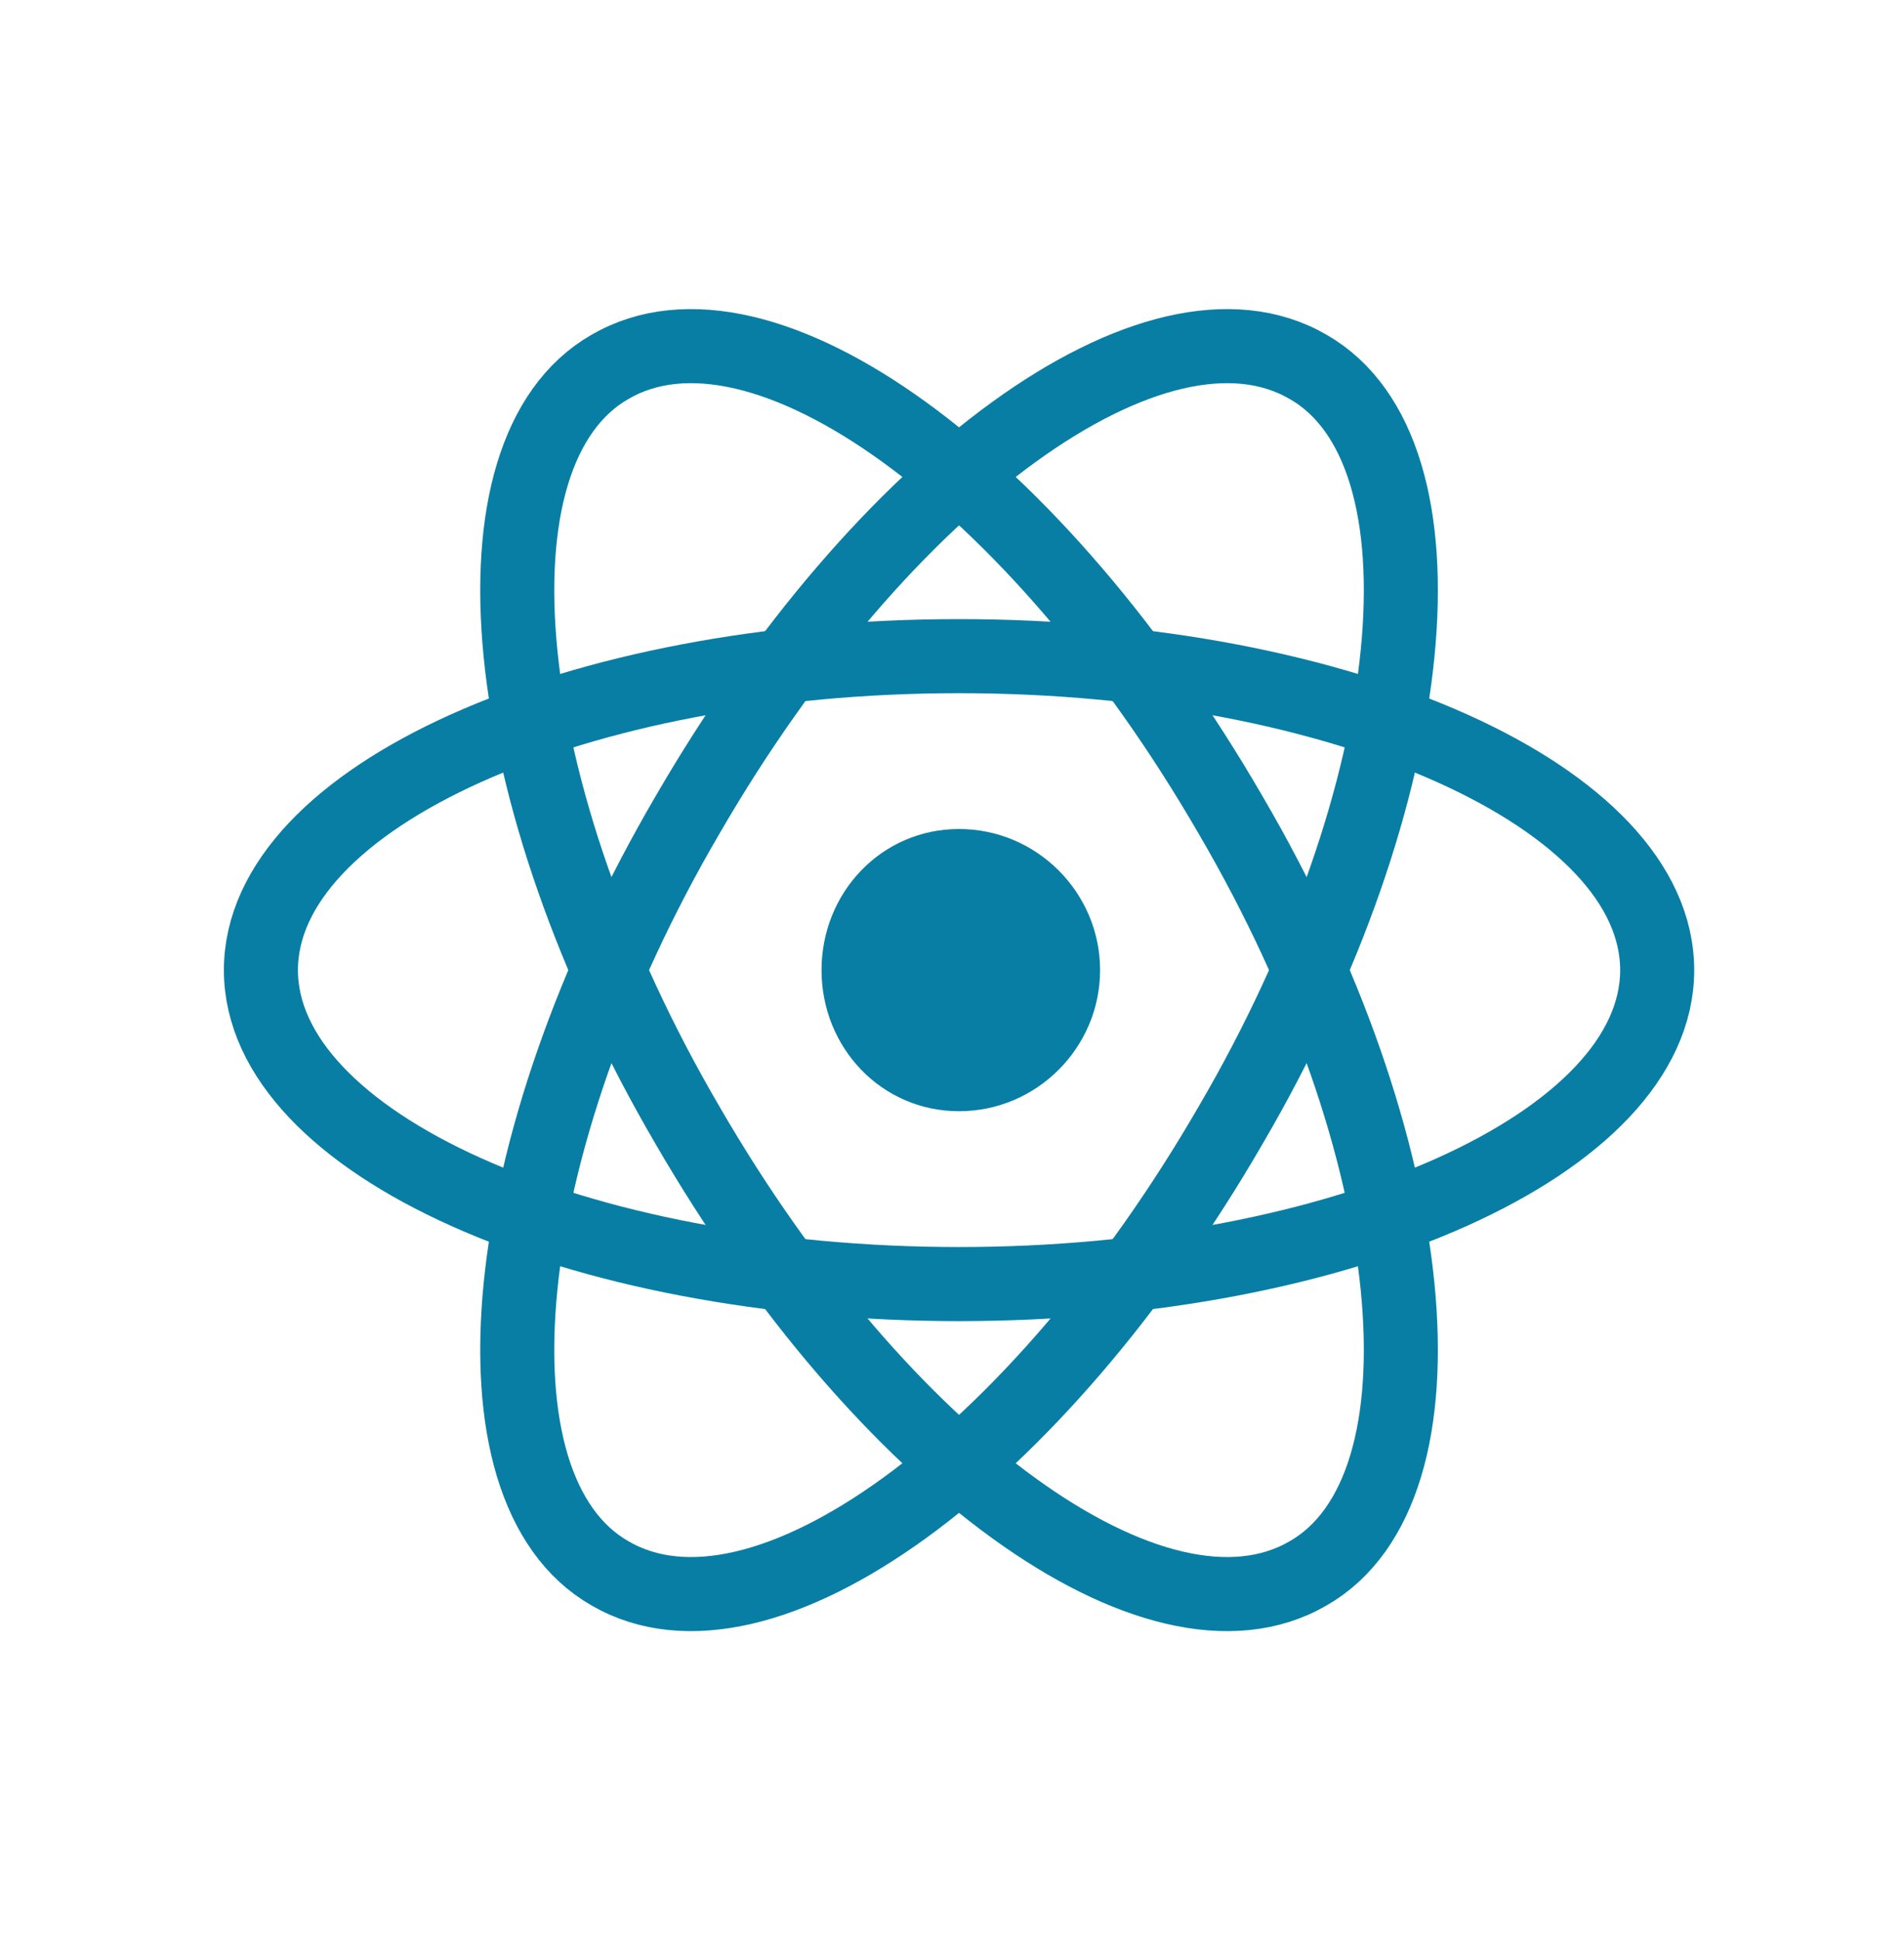
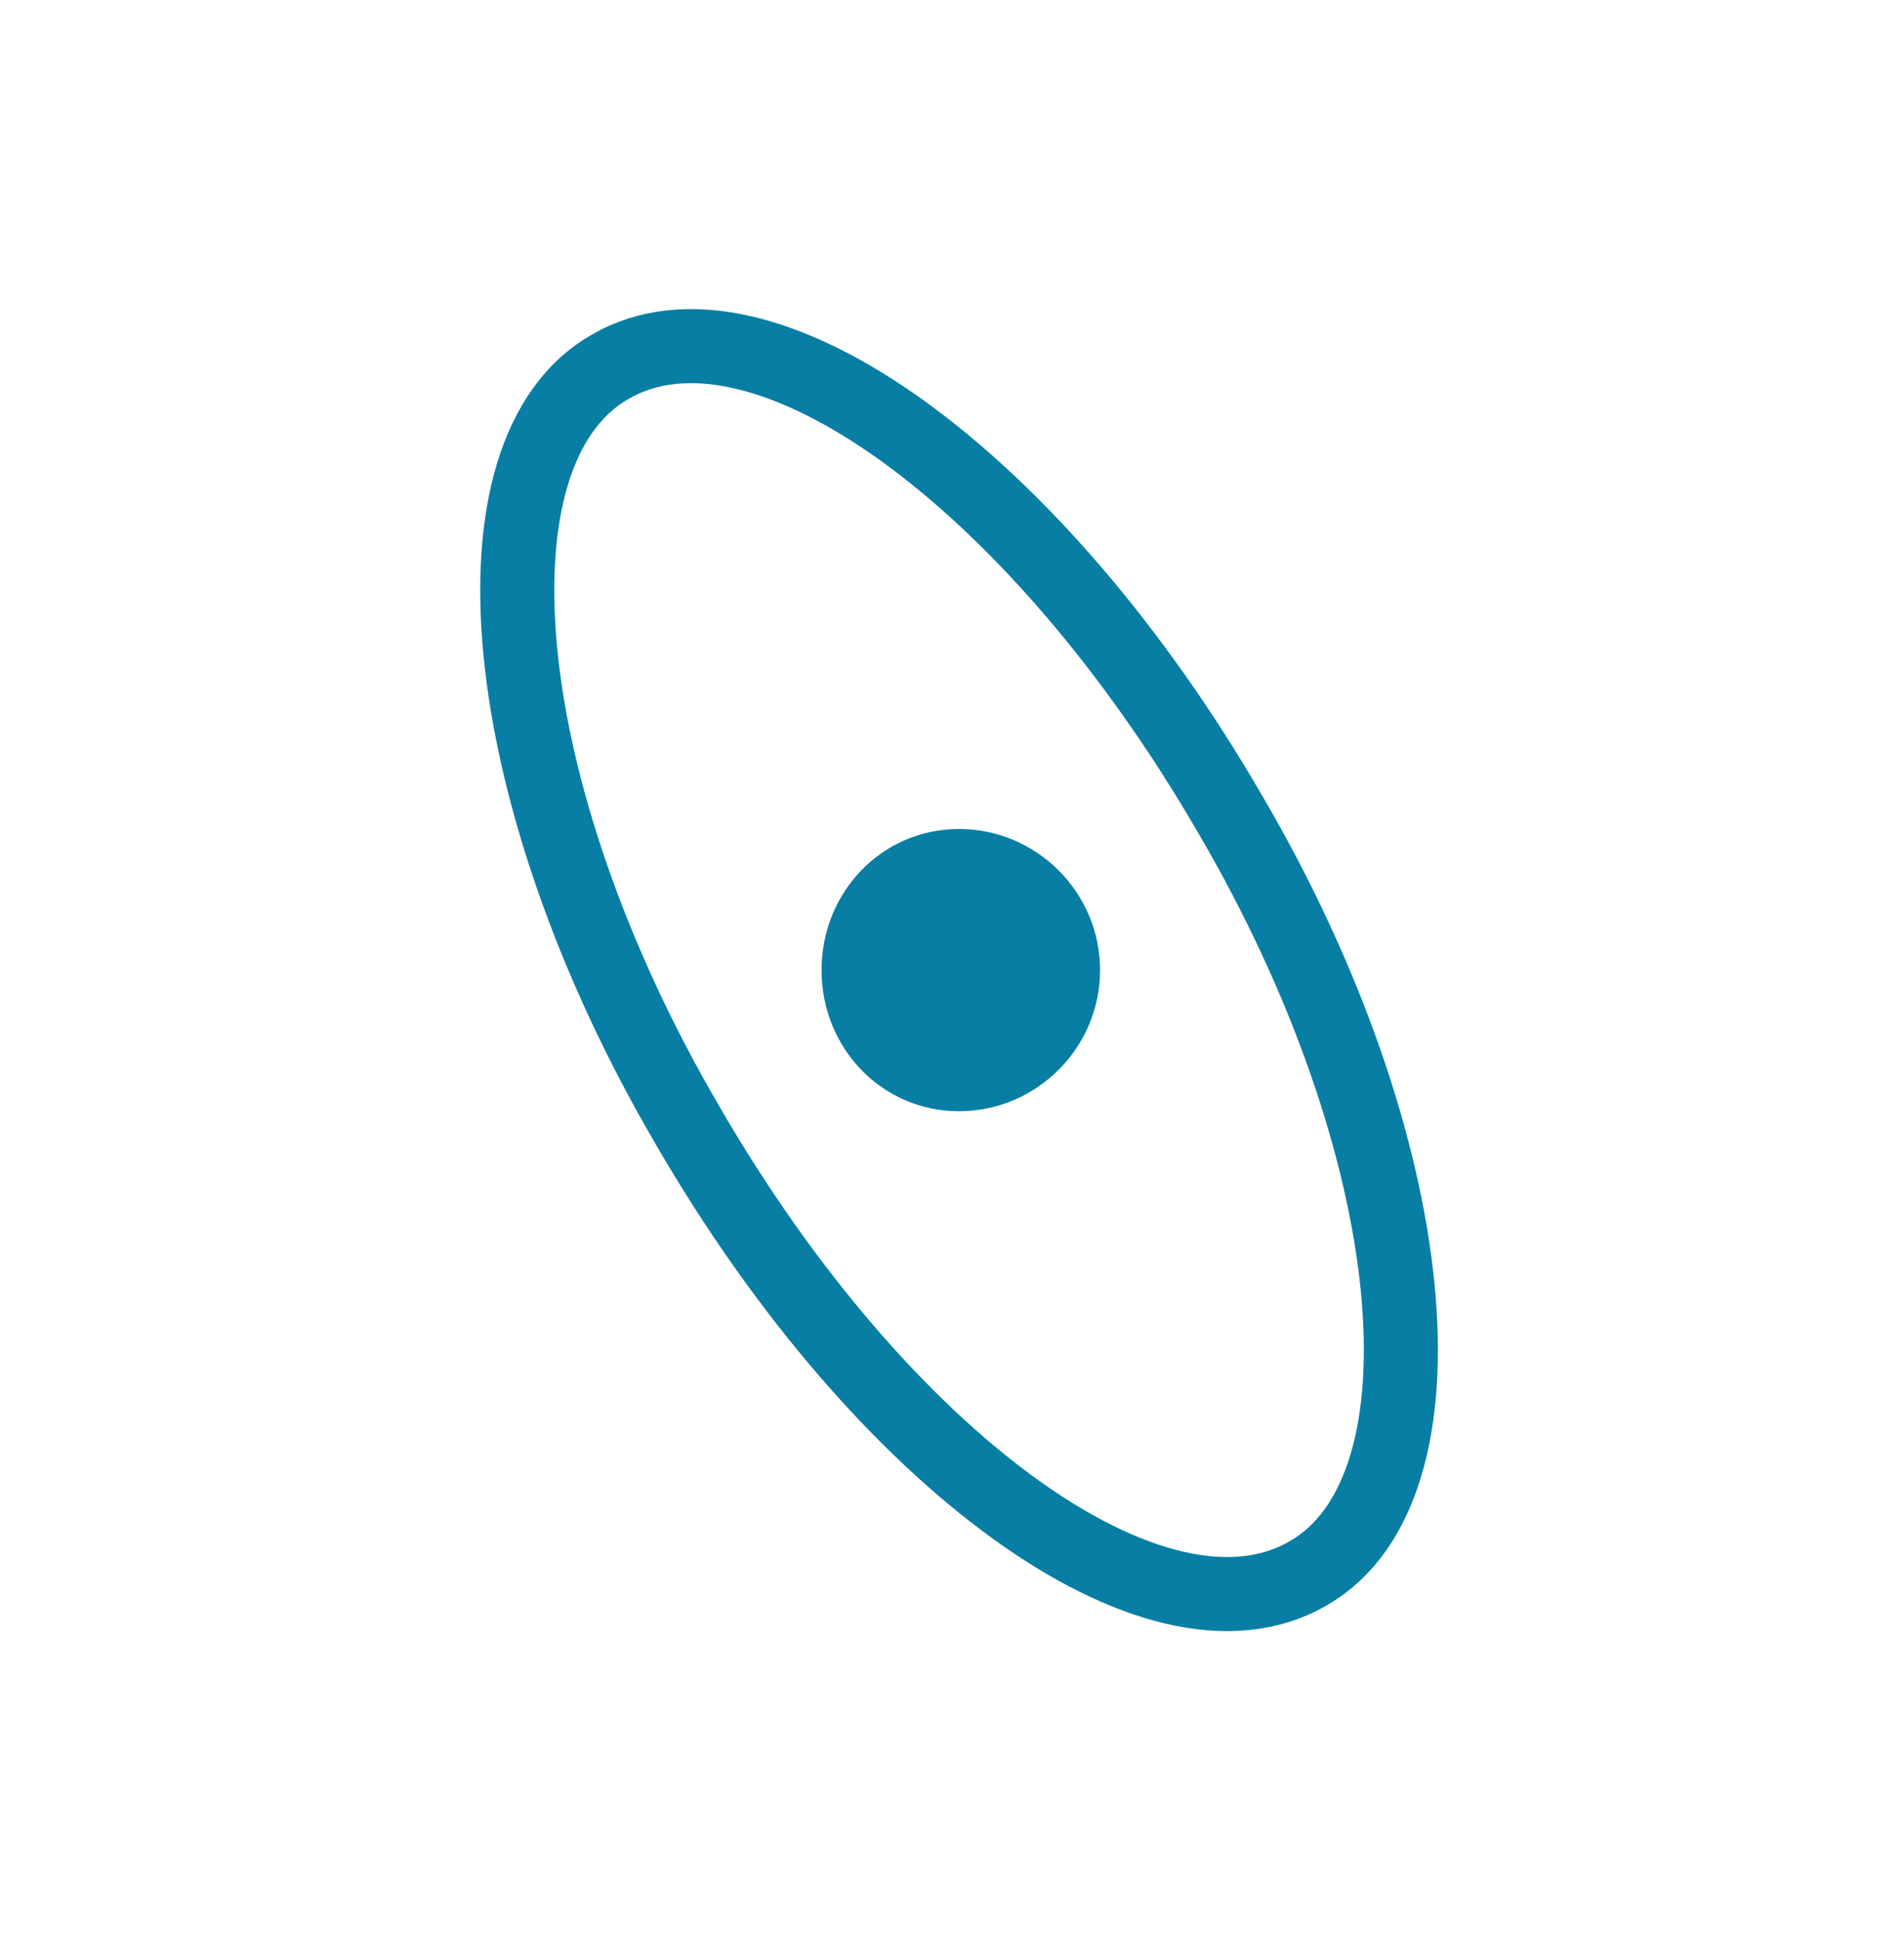
<svg xmlns="http://www.w3.org/2000/svg" version="1.2" viewBox="0 0 54 55" width="54" height="55">
  <style>.a{fill:#087ea4}.b{fill:none;stroke:#087ea4;stroke-width:2.1}</style>
  <path fill-rule="evenodd" class="a" d="m27.2 31.5c-2.2 0-3.9-1.8-3.9-4 0-2.2 1.7-4 3.9-4 2.2 0 4 1.8 4 4 0 2.2-1.8 4-4 4z" />
-   <path fill-rule="evenodd" class="b" d="m27.2 36.4c-10.9 0-19.8-4-19.8-8.9 0-4.9 8.9-8.9 19.8-8.9 10.9 0 19.8 4 19.8 8.9 0 4.9-8.9 8.9-19.8 8.9z" />
  <path class="b" d="m19.5 31.9c5.5 9.5 13.3 15.2 17.6 12.7 4.2-2.4 3.3-12.1-2.2-21.5-5.5-9.5-13.3-15.2-17.6-12.7-4.2 2.4-3.3 12.1 2.2 21.5z" />
-   <path class="b" d="m19.5 23.1c-5.5 9.4-6.4 19.1-2.2 21.5 4.3 2.5 12.1-3.2 17.6-12.7 5.5-9.4 6.4-19.1 2.2-21.5-4.3-2.5-12.1 3.2-17.6 12.7z" />
</svg>